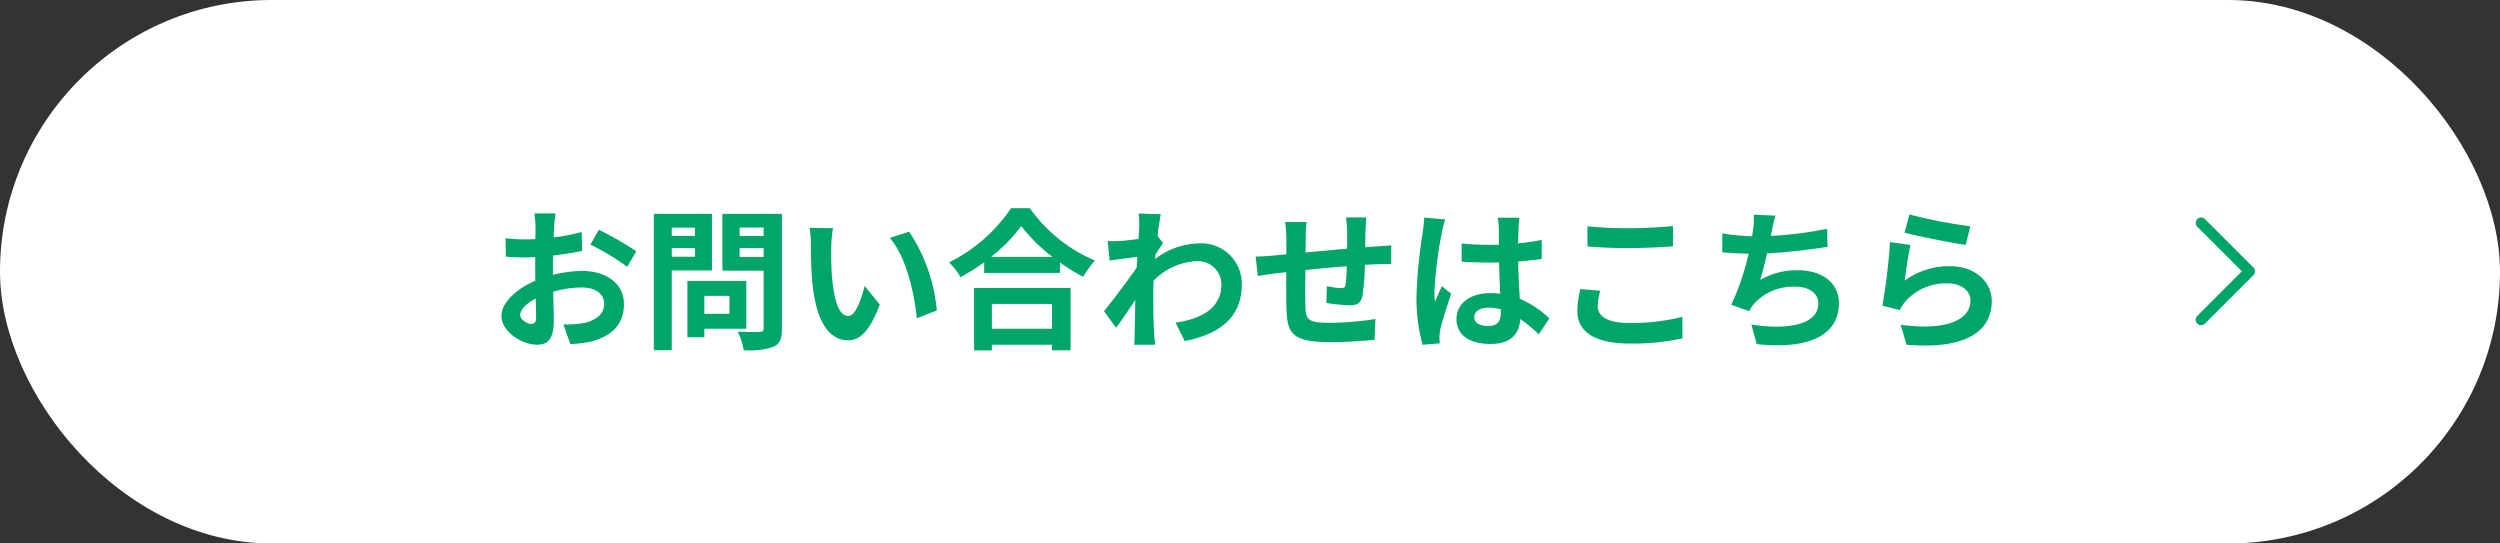
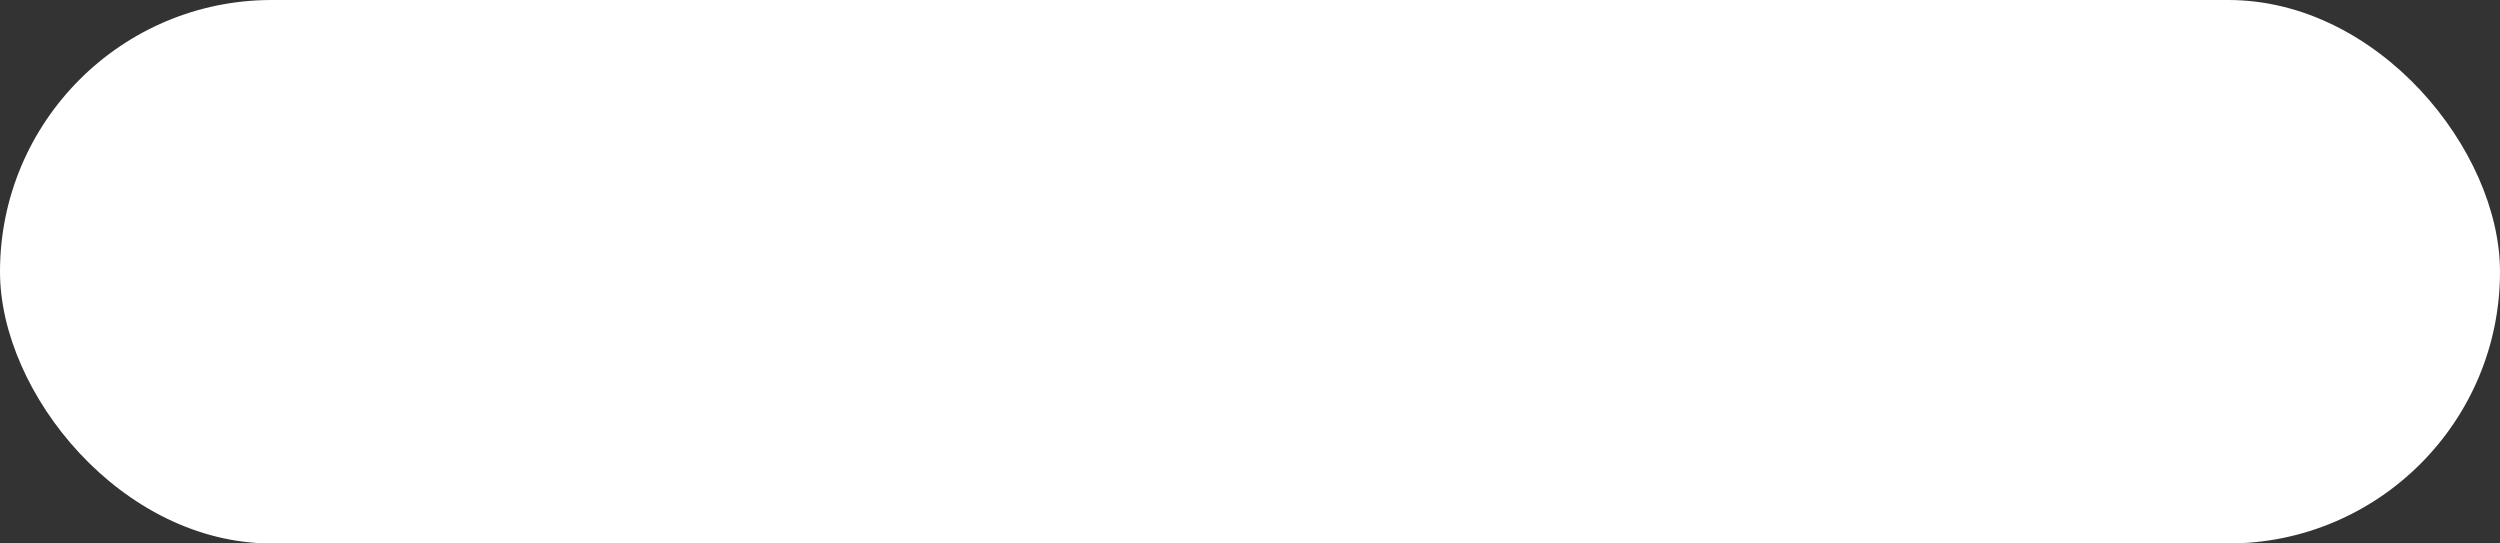
<svg xmlns="http://www.w3.org/2000/svg" width="230" height="50" viewBox="0 0 230 50">
  <rect x="0" y="0" width="230" height="50" fill="#333333" stroke="none" />
  <g transform="translate(-473 -2474)">
    <rect width="230" height="50" rx="25" transform="translate(473 2474)" fill="#fff" />
-     <path d="M-63.9-11.368h-1.932a11.267,11.267,0,0,1,.1,1.232c0,.238,0,.644-.014,1.134-.28.014-.56.028-.812.028a15.524,15.524,0,0,1-1.932-.112l.028,1.694a17.164,17.164,0,0,0,1.96.07c.224,0,.476-.014.742-.028v1.176c0,.322,0,.658.014.994-1.722.742-3.122,2.016-3.122,3.234,0,1.484,1.918,2.66,3.276,2.66.924,0,1.54-.462,1.54-2.2,0-.476-.028-1.568-.056-2.674a9.439,9.439,0,0,1,2.632-.392c1.218,0,2.058.56,2.058,1.512,0,1.022-.9,1.582-2.03,1.792a10.78,10.78,0,0,1-1.722.1l.644,1.806A12.818,12.818,0,0,0-60.69.434c2.226-.56,3.094-1.806,3.094-3.458,0-1.932-1.694-3.052-3.85-3.052a11.6,11.6,0,0,0-2.688.364V-6.23c0-.406,0-.84.014-1.26.91-.112,1.876-.252,2.674-.434l-.042-1.736a17.146,17.146,0,0,1-2.576.5c.014-.35.028-.686.042-.994C-63.994-10.514-63.938-11.116-63.9-11.368Zm3.99,1.512-.77,1.358A22.274,22.274,0,0,1-57.3-6.454l.84-1.428A29.256,29.256,0,0,0-59.906-9.856Zm-7.238,7.84c0-.49.574-1.064,1.428-1.526.028.756.042,1.4.042,1.75,0,.476-.2.588-.448.588C-66.486-1.2-67.144-1.582-67.144-2.016Zm16.086-8.036V-9.3H-53.2v-.756ZM-53.2-7.378v-.8h2.142v.8Zm3.7,1.26v-5.208h-5.348V1.218H-53.2V-6.118Zm1.61,2.338v1.652H-50.2V-3.78ZM-46.34-.756v-4.4h-5.418V.028H-50.2V-.756Zm-.616-6.608v-.812h2.212v.812Zm2.212-2.7v.77h-2.212v-.77Zm1.68-1.26h-5.474V-6.1h3.794V-.8c0,.252-.1.336-.364.336s-1.218.028-2.03-.028a5.961,5.961,0,0,1,.56,1.708A6.877,6.877,0,0,0-43.834.9c.588-.266.77-.742.77-1.666Zm4.7,1.316-2.156-.028A8.51,8.51,0,0,1-40.4-8.61c0,.854.014,2.492.154,3.78.392,3.752,1.722,5.138,3.262,5.138,1.12,0,2-.854,2.926-3.29l-1.4-1.708c-.266,1.12-.826,2.758-1.484,2.758-.882,0-1.3-1.386-1.5-3.4-.084-1.008-.1-2.058-.084-2.968A11.327,11.327,0,0,1-38.36-10.01Zm7,.322-1.778.574c1.526,1.736,2.268,5.138,2.492,7.392l1.834-.714A15.556,15.556,0,0,0-31.36-9.688Zm13.146,6.65V-.756h-5.53V-3.038Zm-7.168,4.27h1.638V.714h5.53v.518h1.708v-5.74h-8.876Zm1.554-8.6a14.3,14.3,0,0,0,2.786-2.842,15.337,15.337,0,0,0,2.87,2.842Zm1.848-4.48a14.821,14.821,0,0,1-5.7,4.984A6.8,6.8,0,0,1-26.628-5.5a19.506,19.506,0,0,0,2.17-1.372v.98h6.972V-6.86a16.793,16.793,0,0,0,2.142,1.33,8.138,8.138,0,0,1,1.078-1.5,14.064,14.064,0,0,1-5.992-4.816Zm11.788,1.75c0,.154-.028.546-.056,1.078-.6.084-1.218.154-1.624.182a12.029,12.029,0,0,1-1.218.014l.182,1.792c.784-.112,1.862-.252,2.548-.336-.014.336-.042.672-.07.994-.8,1.176-2.2,3.024-3,4L-12.32-.84c.49-.658,1.176-1.68,1.764-2.562-.014,1.176-.028,1.988-.056,3.08,0,.224-.014.728-.042,1.036h1.932c-.042-.322-.084-.826-.1-1.078C-8.9-1.68-8.9-2.856-8.9-4c0-.364.014-.77.028-1.176A5.886,5.886,0,0,1-4.914-6.972a2.152,2.152,0,0,1,2.282,2.1c.014,2.184-1.75,3.192-4.214,3.556l.84,1.694C-2.534-.308-.756-2-.756-4.83A3.715,3.715,0,0,0-4.62-8.61,6.875,6.875,0,0,0-8.736-7.168c.014-.126.014-.266.028-.392.238-.364.518-.826.714-1.078L-8.512-9.3c.112-.882.224-1.6.308-1.988l-2.044-.07A7.73,7.73,0,0,1-10.192-10.094Zm20.9-.9H8.834a11.777,11.777,0,0,1,.1,1.288V-8.12c-1.274.112-2.632.238-3.822.35,0-.546.014-1.022.014-1.344a9.274,9.274,0,0,1,.084-1.456H3.234a10.814,10.814,0,0,1,.112,1.554V-7.6c-.448.042-.812.07-1.064.1-.714.07-1.358.1-1.764.1l.2,1.792c.364-.056,1.232-.2,1.68-.252.238-.028.56-.056.938-.1,0,1.3,0,2.66.014,3.262C3.416-.28,3.85.476,7.476.476a39.6,39.6,0,0,0,3.99-.224l.07-1.9A28.206,28.206,0,0,1,7.35-1.3c-2.1,0-2.226-.308-2.254-1.68-.028-.6-.014-1.89,0-3.178,1.19-.126,2.562-.252,3.808-.35a15.425,15.425,0,0,1-.112,1.694c-.028.266-.154.322-.434.322A7.417,7.417,0,0,1,7.07-4.676L7.028-3.122a21.189,21.189,0,0,0,2.114.21c.714,0,1.064-.182,1.218-.924a24.561,24.561,0,0,0,.21-2.8c.406-.028.77-.042,1.078-.056.364-.014,1.106-.028,1.344-.014V-8.428c-.406.042-.952.07-1.344.1-.322.014-.672.042-1.05.07.014-.462.014-.966.028-1.512C10.64-10.15,10.682-10.766,10.71-10.99Zm9.926,9.17c0-.532.532-.868,1.33-.868a4.322,4.322,0,0,1,1.12.154v.252c0,.826-.294,1.274-1.148,1.274C21.2-1.008,20.636-1.246,20.636-1.82Zm4.158-9.142h-2a5.945,5.945,0,0,1,.1.924c0,.294.014.868.014,1.554-.322.014-.658.014-.98.014a23.327,23.327,0,0,1-2.45-.126V-6.93c.826.056,1.624.084,2.45.084.322,0,.658,0,.994-.014.014.994.07,2.016.1,2.884a6.228,6.228,0,0,0-.91-.056c-1.9,0-3.108.98-3.108,2.394C19-.168,20.2.644,22.134.644c1.89,0,2.646-.952,2.73-2.3A14.685,14.685,0,0,1,26.572-.238l.966-1.47a9.163,9.163,0,0,0-2.716-1.806c-.056-.952-.126-2.072-.154-3.43.77-.056,1.5-.14,2.17-.238v-1.75a19.182,19.182,0,0,1-2.17.322c.014-.616.028-1.134.042-1.442A8.767,8.767,0,0,1,24.794-10.962Zm-6.832.154-1.932-.168A13.355,13.355,0,0,1,15.89-9.6a44.337,44.337,0,0,0-.574,5.838,16.444,16.444,0,0,0,.56,4.48L17.458.588c-.014-.2-.028-.434-.028-.574a3.907,3.907,0,0,1,.07-.658c.168-.756.616-2.184,1.008-3.332l-.854-.7c-.21.476-.448.952-.63,1.442a6.617,6.617,0,0,1-.056-.91,37.372,37.372,0,0,1,.672-5.418A9.09,9.09,0,0,1,17.962-10.808Zm13.09.63V-8.33c1.134.1,2.352.154,3.822.154,1.33,0,3.066-.084,4.046-.168v-1.862c-1.078.112-2.674.2-4.06.2A36.726,36.726,0,0,1,31.052-10.178Zm1.176,5.936L30.394-4.41a9.057,9.057,0,0,0-.28,2.016c0,1.918,1.61,3,4.816,3A21.574,21.574,0,0,0,39.788.126l-.014-1.974a19.223,19.223,0,0,1-4.914.56c-2.016,0-2.87-.644-2.87-1.54A5.159,5.159,0,0,1,32.228-4.242Zm16.114-6.916-1.988-.084a6.349,6.349,0,0,1-.07,1.414c-.028.168-.056.364-.084.574a20.009,20.009,0,0,1-2.744-.266v1.736c.714.07,1.54.112,2.422.126a22.4,22.4,0,0,1-1.6,4.7l1.652.588a5.175,5.175,0,0,1,.392-.616A4.844,4.844,0,0,1,50.2-4.62c1.372,0,2.086.7,2.086,1.54,0,2.058-3.094,2.436-6.16,1.932L46.62.658c4.522.49,7.56-.644,7.56-3.794,0-1.792-1.5-3-3.766-3a6.822,6.822,0,0,0-3.472.882c.21-.686.434-1.582.63-2.436,1.876-.1,4.1-.364,5.558-.6L53.1-9.954a34.279,34.279,0,0,1-5.18.658c.028-.154.056-.308.084-.434C48.1-10.192,48.188-10.668,48.342-11.158Zm12.334-.112-.448,1.68c1.092.28,4.214.938,5.628,1.12l.42-1.708A42.851,42.851,0,0,1,60.676-11.27Zm.084,2.814-1.876-.266a51.648,51.648,0,0,1-.7,5.852l1.61.406a3.392,3.392,0,0,1,.518-.812A4.984,4.984,0,0,1,64.2-4.928c1.218,0,2.086.672,2.086,1.582,0,1.778-2.226,2.8-6.426,2.226L60.4.714c5.824.49,7.84-1.47,7.84-4.018,0-1.694-1.428-3.206-3.878-3.206a6.853,6.853,0,0,0-4.13,1.33C60.326-5.978,60.578-7.686,60.76-8.456Z" transform="translate(588 2505)" fill="#00a569" />
-     <path d="M967.593,2983.3a.5.5,0,0,1-.354-.854l4.105-4.105-4.105-4.105a.5.5,0,0,1,.707-.707l4.459,4.459a.5.5,0,0,1,0,.707l-4.459,4.459A.5.5,0,0,1,967.593,2983.3Z" transform="translate(-292.093 -479.38)" fill="#00a569" />
  </g>
</svg>